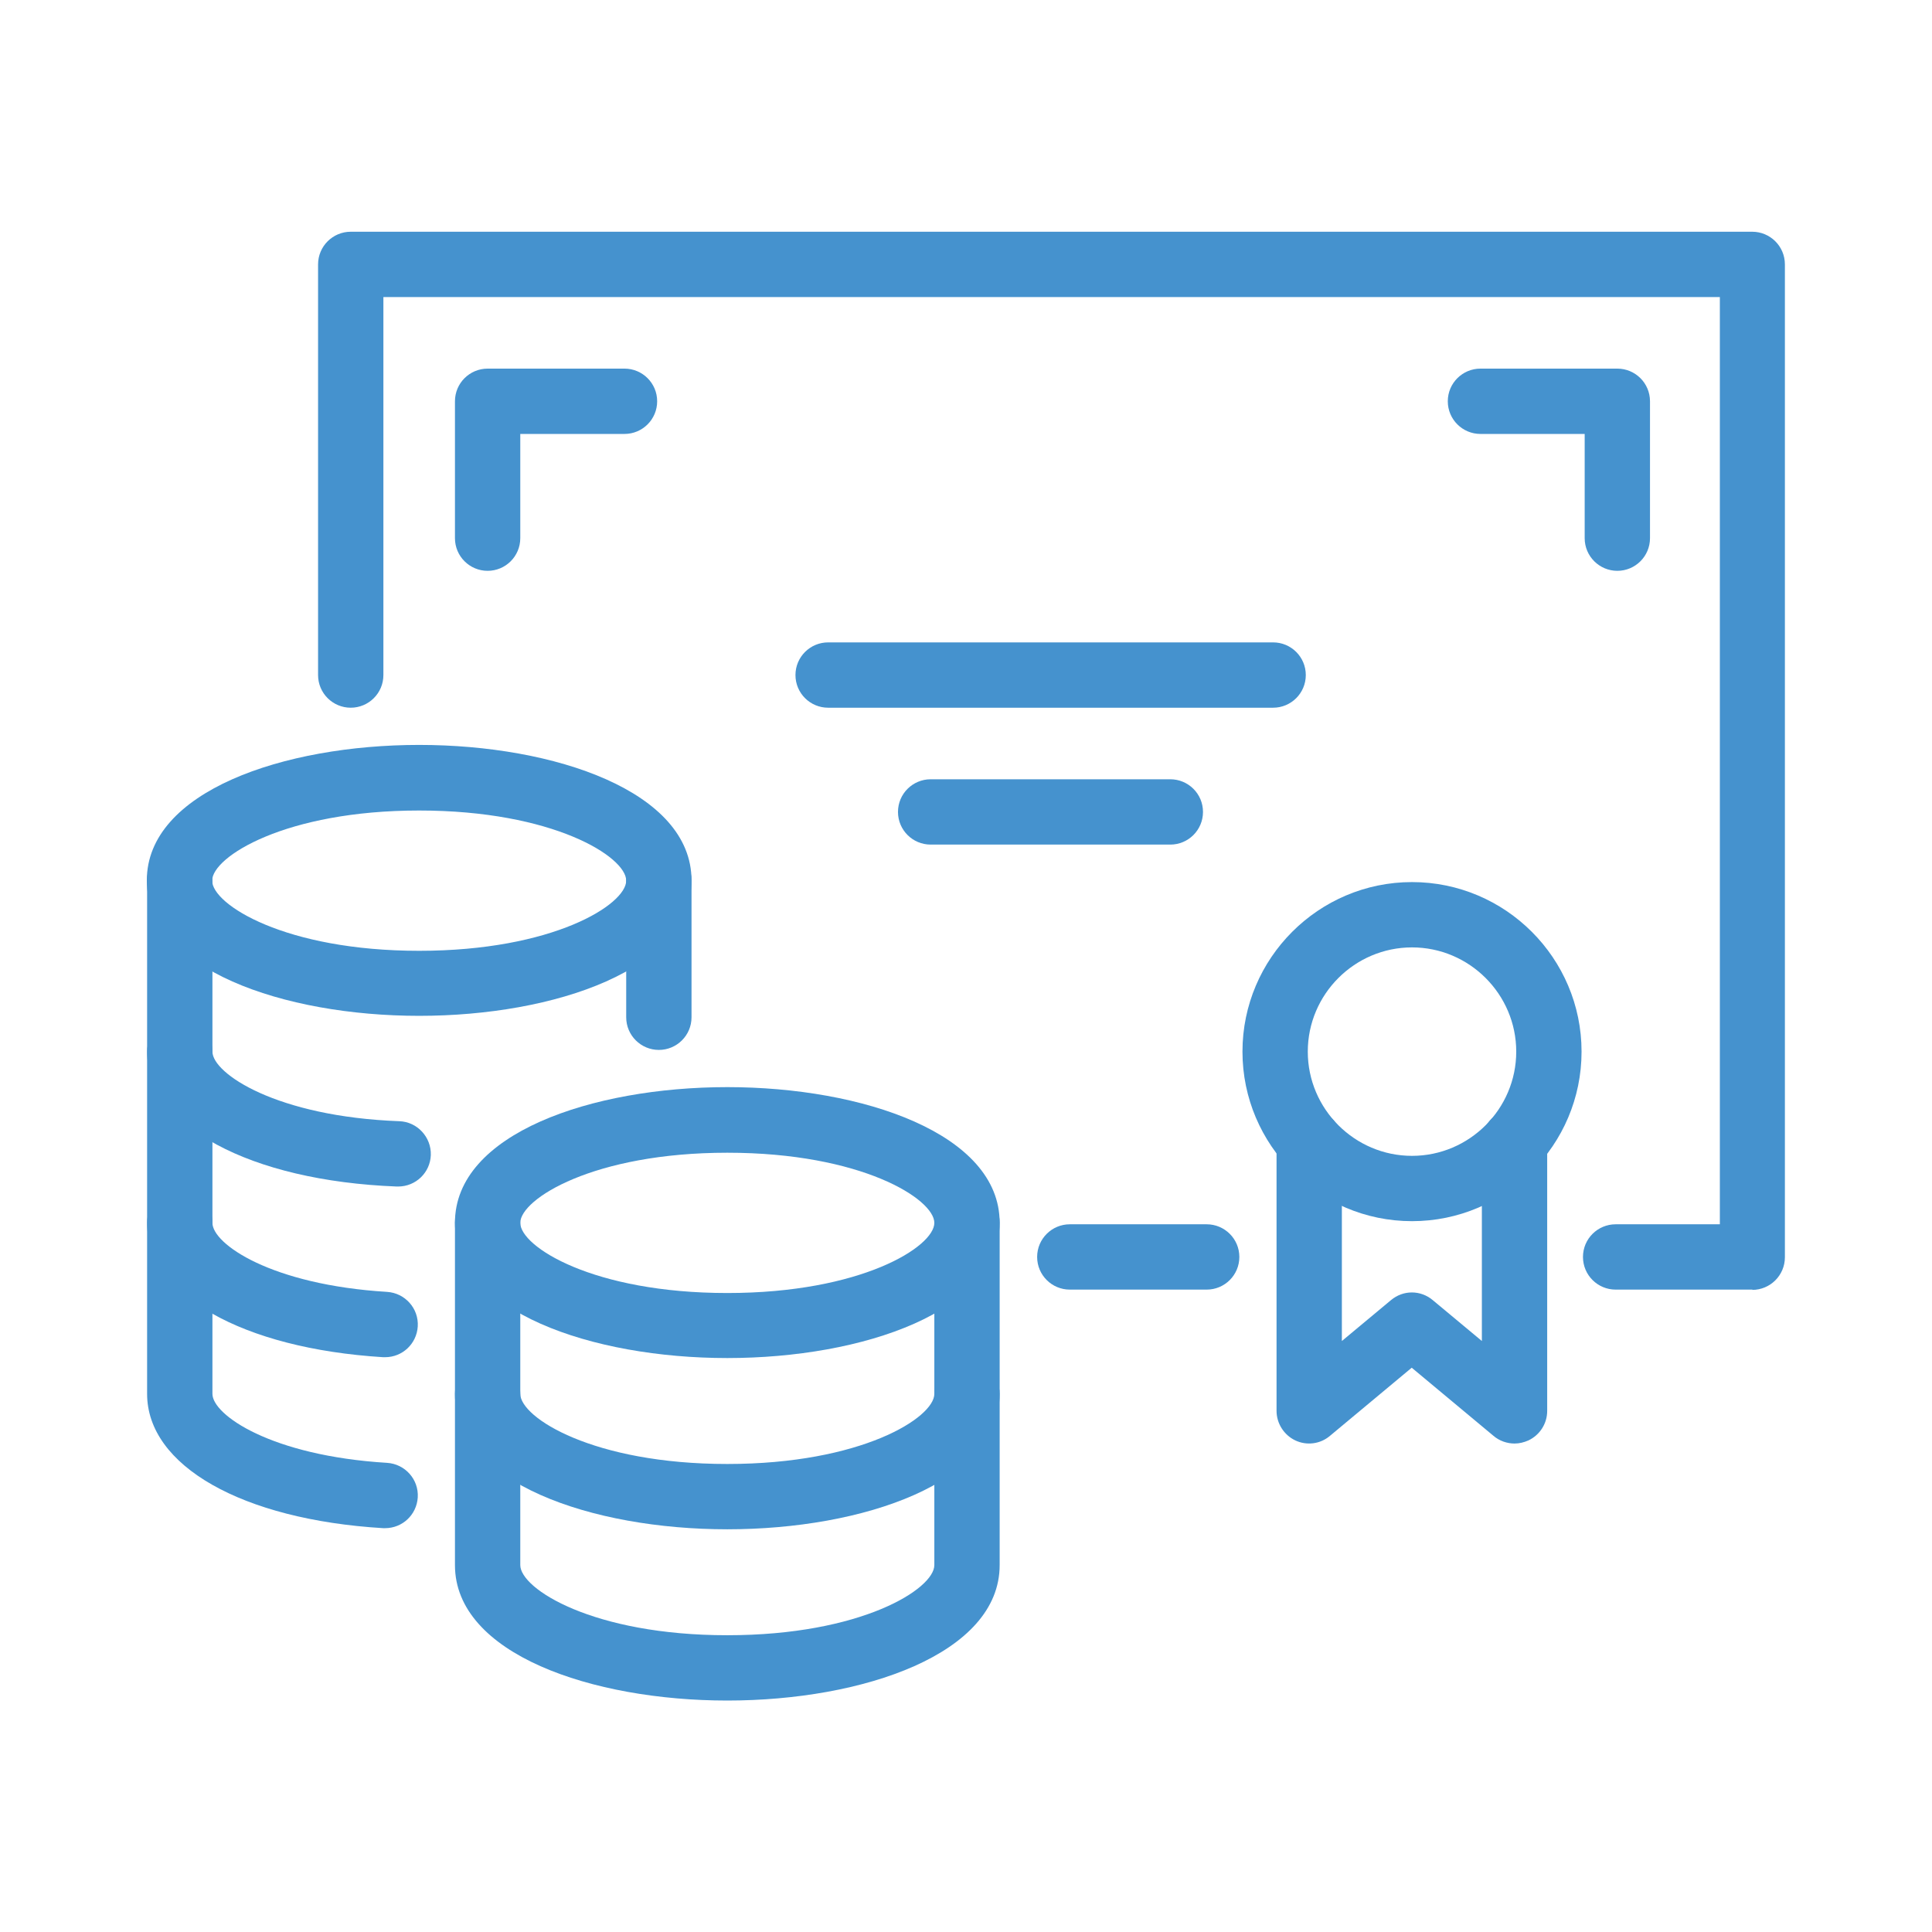
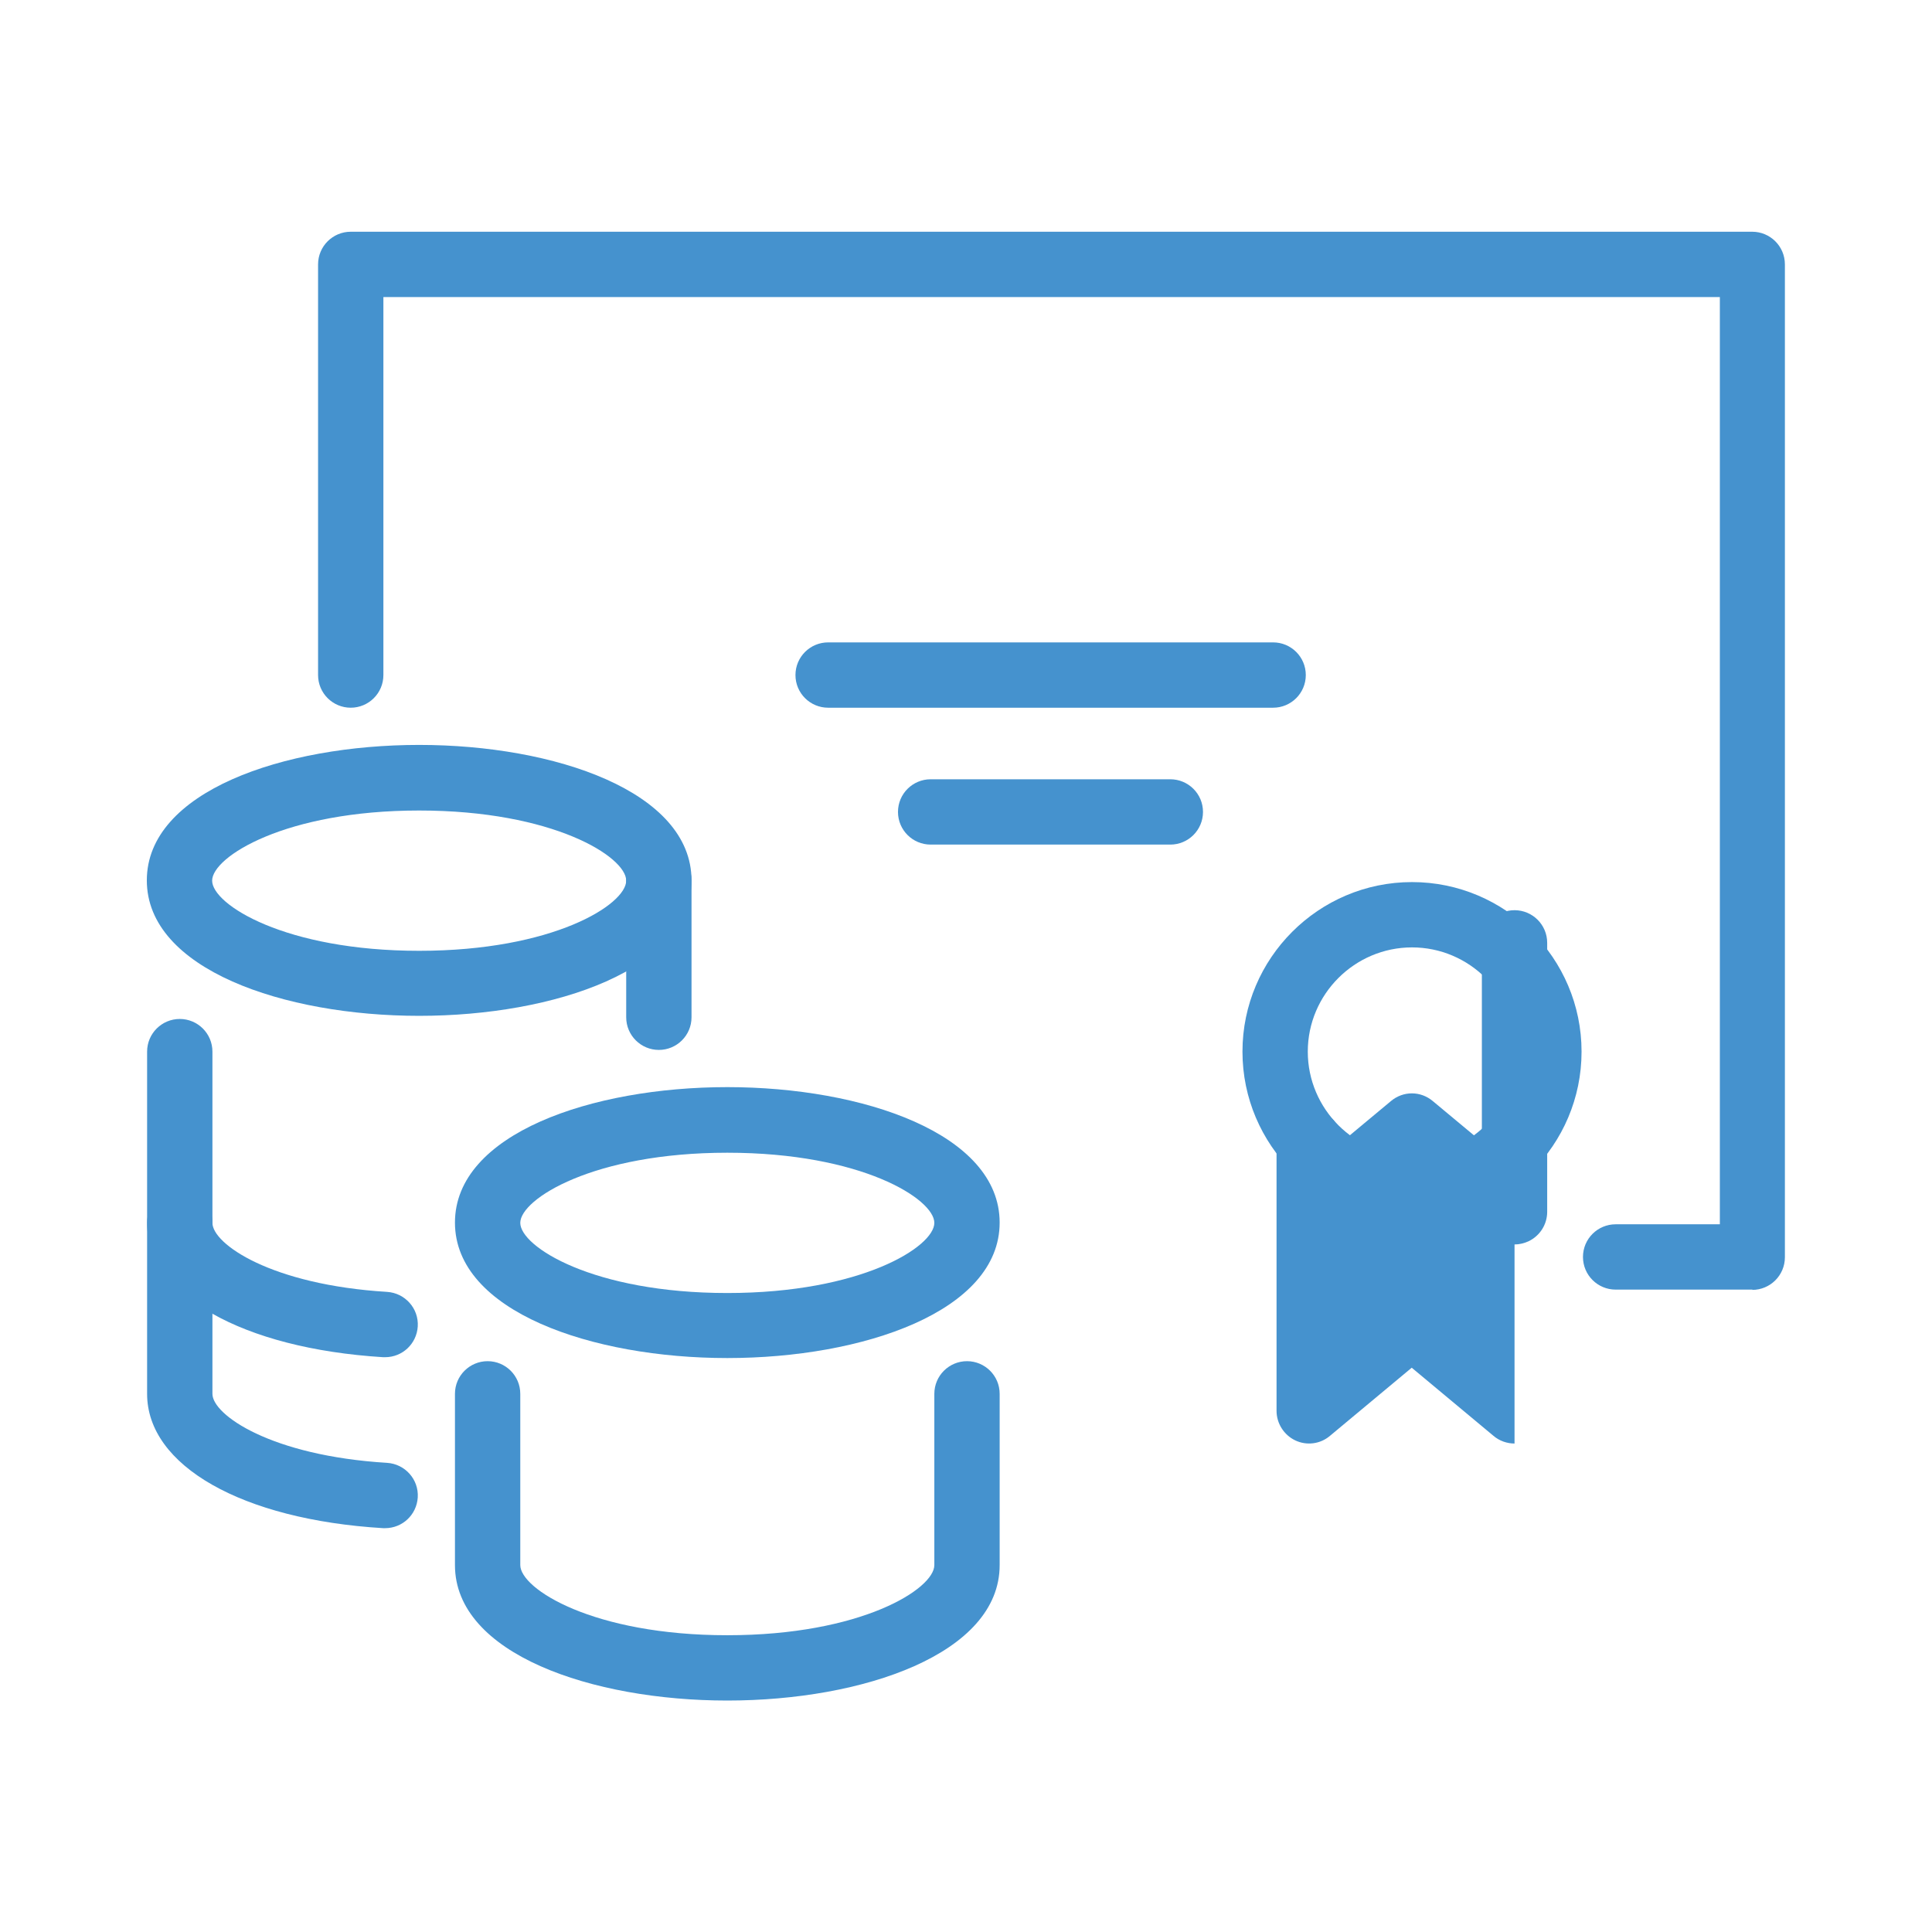
<svg xmlns="http://www.w3.org/2000/svg" id="Warstwa_1" data-name="Warstwa 1" viewBox="0 0 68.03 68.03">
  <defs>
    <style>
      .cls-1 {
        fill: #4592ce;
      }
    </style>
  </defs>
  <path class="cls-1" d="m61.71,45.41h-4.82c-.63,0-1.15-.51-1.15-1.15s.52-1.15,1.15-1.15h3.67V10.46H13.5v13.31c0,.64-.52,1.15-1.15,1.15s-1.15-.51-1.15-1.15v-14.46c0-.64.52-1.15,1.15-1.15h49.35c.63,0,1.15.51,1.15,1.15v34.96c0,.64-.52,1.15-1.15,1.15Z" />
  <path class="cls-1" d="m44.83,24.92h-15.67c-.63,0-1.15-.51-1.15-1.15s.52-1.15,1.15-1.15h15.67c.63,0,1.15.51,1.15,1.15s-.52,1.15-1.15,1.15Z" />
  <path class="cls-1" d="m41.21,29.74h-8.44c-.63,0-1.15-.51-1.15-1.15s.52-1.15,1.15-1.15h8.44c.63,0,1.15.51,1.15,1.15s-.52,1.15-1.15,1.15Z" />
  <path class="cls-1" d="m25.61,47.82c-4.76,0-9.59-1.64-9.59-4.77s4.82-4.77,9.59-4.77,9.59,1.64,9.59,4.77-4.82,4.77-9.59,4.77Zm0-7.23c-4.71,0-7.29,1.63-7.29,2.47s2.57,2.47,7.29,2.47,7.29-1.63,7.29-2.47-2.57-2.47-7.29-2.47Z" />
-   <path class="cls-1" d="m25.61,53.85c-4.76,0-9.59-1.64-9.59-4.77v-6.03c0-.64.52-1.15,1.15-1.15s1.15.51,1.15,1.15v6.03c0,.84,2.57,2.47,7.29,2.47s7.29-1.63,7.29-2.47v-6.03c0-.64.52-1.15,1.15-1.15s1.15.51,1.15,1.15v6.03c0,3.13-4.82,4.77-9.59,4.77Z" />
  <path class="cls-1" d="m25.61,59.88c-4.76,0-9.59-1.64-9.59-4.77v-6.03c0-.64.52-1.15,1.15-1.15s1.15.51,1.15,1.15v6.03c0,.84,2.57,2.47,7.29,2.47s7.29-1.63,7.29-2.47v-6.03c0-.64.52-1.15,1.15-1.15s1.15.51,1.15,1.15v6.03c0,3.13-4.82,4.77-9.59,4.77Z" />
  <path class="cls-1" d="m13.56,47.79s-.05,0-.07,0c-4.97-.31-8.31-2.21-8.31-4.73v-6.03c0-.64.52-1.15,1.15-1.15s1.15.51,1.15,1.15v6.03c0,.74,2.06,2.18,6.15,2.43.63.04,1.12.58,1.08,1.22-.04.61-.54,1.08-1.15,1.08Z" />
  <path class="cls-1" d="m14.76,35.77c-4.76,0-9.59-1.64-9.59-4.77s4.82-4.77,9.59-4.77,9.59,1.64,9.59,4.77-4.82,4.77-9.59,4.77Zm0-7.23c-4.71,0-7.29,1.63-7.29,2.47s2.57,2.47,7.29,2.47,7.29-1.63,7.29-2.47-2.57-2.47-7.29-2.47Z" />
  <path class="cls-1" d="m23.2,36.97c-.63,0-1.15-.51-1.15-1.15v-4.82c0-.64.52-1.15,1.15-1.15s1.15.51,1.15,1.15v4.82c0,.64-.52,1.15-1.15,1.15Z" />
-   <path class="cls-1" d="m14.01,41.78s-.03,0-.04,0c-5.18-.2-8.79-2.15-8.79-4.75v-6.03c0-.64.52-1.15,1.15-1.15s1.15.51,1.15,1.15v6.03c0,.77,2.26,2.29,6.58,2.45.63.02,1.13.56,1.11,1.19-.02.62-.53,1.11-1.15,1.11Z" />
  <path class="cls-1" d="m13.56,53.81s-.05,0-.07,0c-4.97-.3-8.31-2.2-8.31-4.73v-6.03c0-.64.52-1.15,1.15-1.15s1.15.51,1.15,1.15v6.03c0,.74,2.06,2.18,6.15,2.43.63.04,1.12.58,1.08,1.22-.04.61-.54,1.08-1.15,1.08Z" />
-   <path class="cls-1" d="m42.49,45.41h-4.82c-.63,0-1.15-.51-1.15-1.15s.52-1.15,1.15-1.15h4.82c.63,0,1.15.51,1.15,1.15s-.52,1.15-1.15,1.15Z" />
  <path class="cls-1" d="m49.72,43c-3.29,0-5.97-2.68-5.97-5.97s2.68-5.97,5.97-5.97,5.97,2.68,5.97,5.97-2.68,5.97-5.97,5.97Zm0-9.64c-2.02,0-3.67,1.65-3.67,3.67s1.65,3.67,3.67,3.67,3.67-1.65,3.67-3.67-1.65-3.67-3.67-3.67Z" />
-   <path class="cls-1" d="m53.33,50.83c-.26,0-.53-.09-.74-.27l-2.88-2.4-2.88,2.4c-.34.29-.82.35-1.22.16-.4-.19-.66-.6-.66-1.04v-9.47c0-.64.52-1.15,1.15-1.15s1.15.51,1.15,1.15v7.01l1.73-1.44c.43-.36,1.04-.36,1.47,0l1.73,1.44v-7.01c0-.64.52-1.15,1.15-1.15s1.15.51,1.15,1.15v9.47c0,.45-.26.85-.66,1.04-.16.07-.32.11-.49.11Z" />
-   <path class="cls-1" d="m17.17,20.1c-.63,0-1.15-.51-1.15-1.15v-4.82c0-.64.52-1.15,1.15-1.15h4.82c.63,0,1.15.51,1.15,1.15s-.52,1.15-1.15,1.15h-3.67v3.67c0,.64-.52,1.15-1.15,1.15Z" />
-   <path class="cls-1" d="m56.95,20.1c-.63,0-1.15-.51-1.15-1.15v-3.67h-3.67c-.63,0-1.15-.51-1.15-1.15s.52-1.15,1.15-1.15h4.82c.63,0,1.15.51,1.15,1.15v4.82c0,.64-.52,1.15-1.15,1.15Z" />
+   <path class="cls-1" d="m53.33,50.83c-.26,0-.53-.09-.74-.27l-2.88-2.4-2.88,2.4c-.34.29-.82.35-1.22.16-.4-.19-.66-.6-.66-1.04v-9.47c0-.64.52-1.15,1.15-1.15s1.15.51,1.15,1.15l1.73-1.44c.43-.36,1.04-.36,1.47,0l1.73,1.44v-7.01c0-.64.52-1.15,1.15-1.15s1.15.51,1.15,1.15v9.47c0,.45-.26.85-.66,1.04-.16.07-.32.11-.49.11Z" />
</svg>